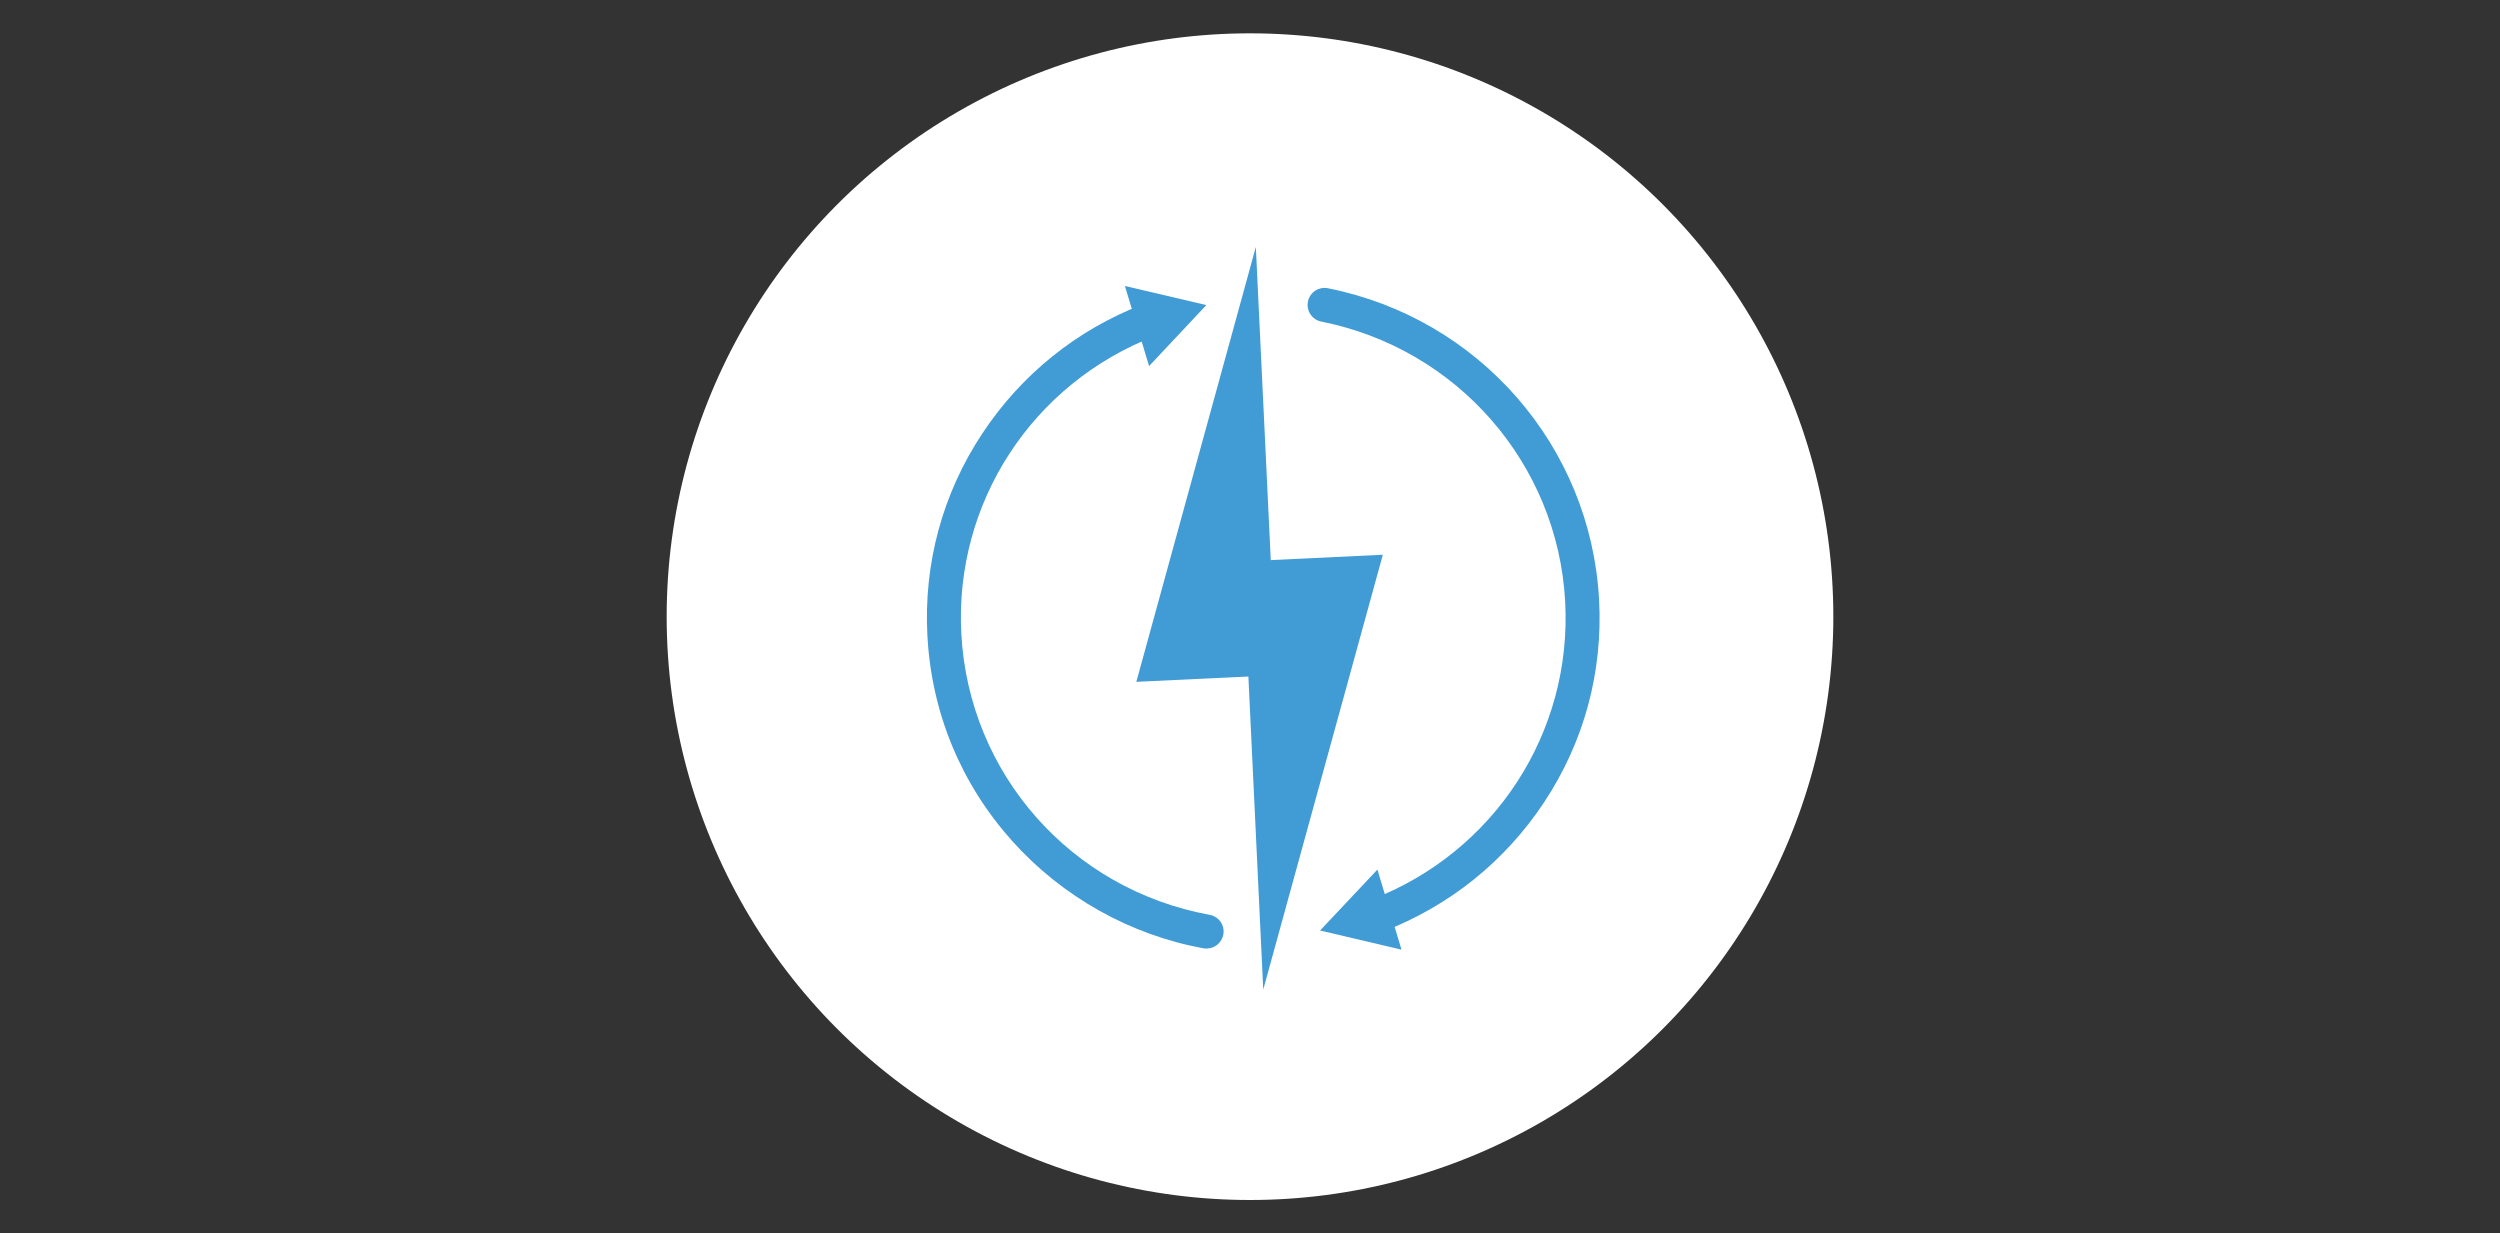
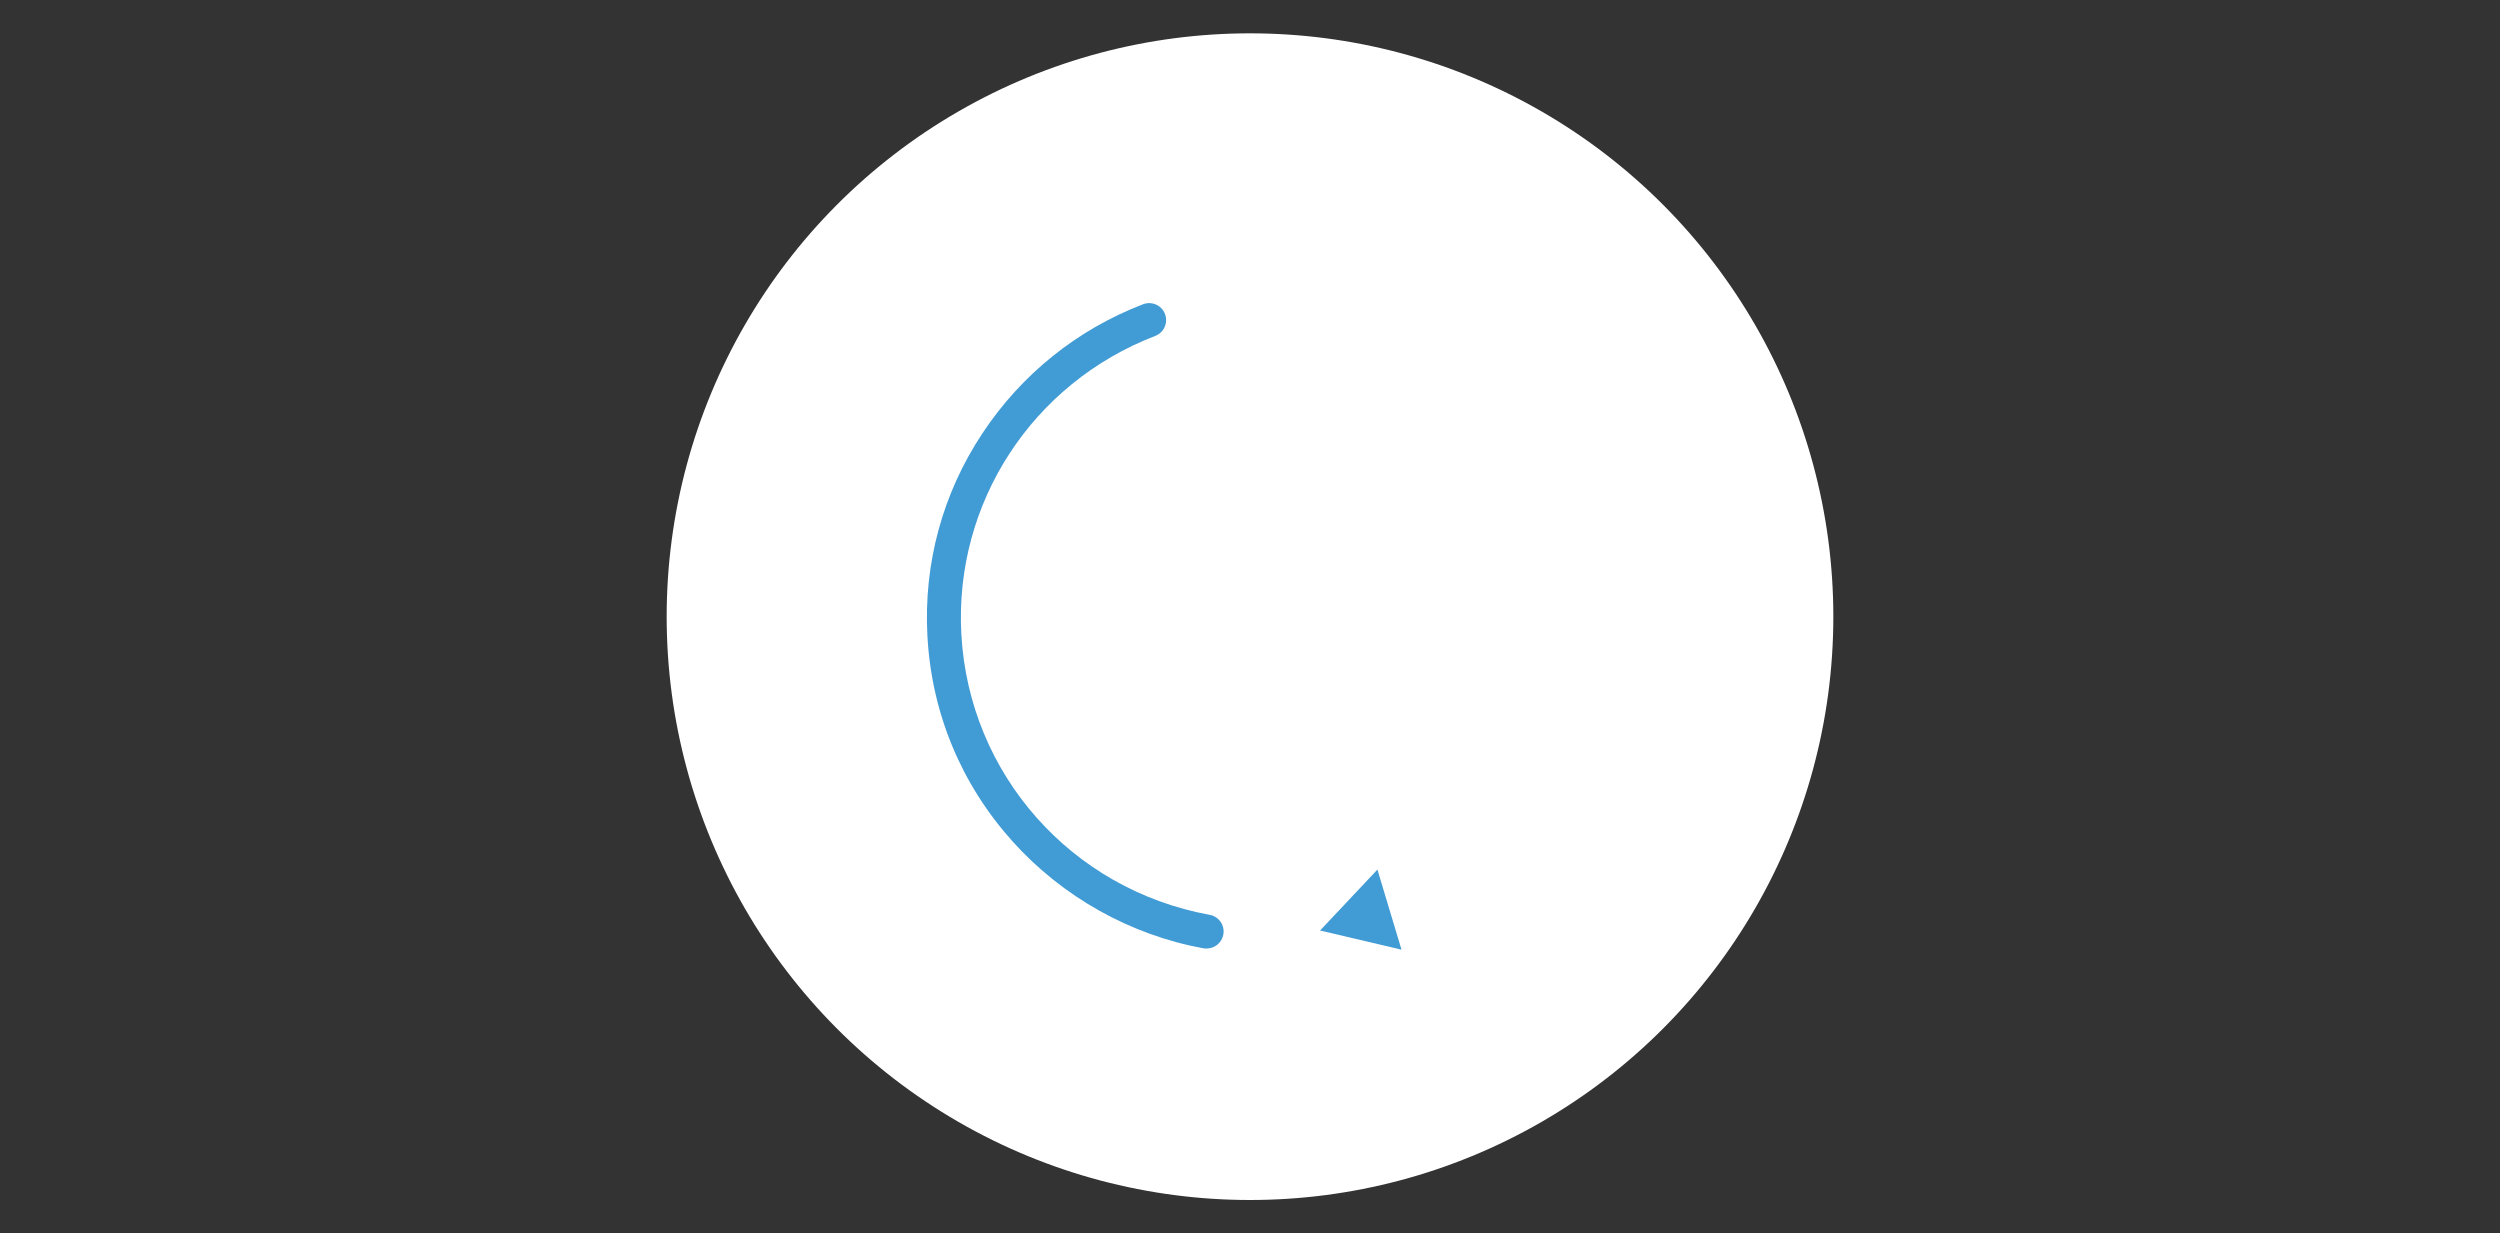
<svg xmlns="http://www.w3.org/2000/svg" version="1.1" viewBox="0 0 300 148">
  <rect x="0" y="0" width="300" height="148" fill="#333333" stroke="none" />
  <defs>
    <style>
      .st0 {
        fill: #419bd5;
      }

      .st1 {
        fill: #fff;
      }
    </style>
  </defs>
  <g id="Circles">
    <circle class="st1" cx="150" cy="74" r="70" />
  </g>
  <g id="Layer_2">
    <g>
-       <polygon class="st0" points="134.99 34.32 144.76 36.61 137.89 43.93 134.99 34.32" />
      <g>
        <g>
-           <polygon class="st0" points="150.7 29.64 136.36 81.82 153.15 81.02 150.7 29.64" />
-           <polygon class="st0" points="149.15 67.37 151.59 118.75 165.94 66.57 149.15 67.37" />
-         </g>
+           </g>
        <path class="st0" d="M144.79,113.83c-.12,0-.25-.01-.37-.03-8.8-1.61-16.94-6.18-22.93-12.85-6.17-6.88-9.7-15.4-10.2-24.63-.47-8.68,1.81-17.09,6.6-24.32,4.69-7.08,11.35-12.44,19.28-15.49,1.05-.4,2.23.12,2.63,1.17.4,1.05-.12,2.23-1.17,2.63-14.77,5.68-24.13,20.06-23.27,35.78.92,16.79,13.17,30.65,29.8,33.69,1.11.2,1.84,1.26,1.64,2.37-.18.98-1.04,1.67-2,1.67Z" />
-         <path class="st0" d="M165.28,111.9c-.82,0-1.59-.5-1.9-1.31-.4-1.05.12-2.23,1.17-2.63,14.78-5.68,24.13-20.06,23.27-35.78-.9-16.53-12.94-30.34-29.27-33.59-1.1-.22-1.82-1.29-1.6-2.4.22-1.1,1.29-1.82,2.4-1.6,18.16,3.61,31.54,18.97,32.54,37.37.47,8.68-1.81,17.09-6.6,24.32-4.69,7.08-11.36,12.44-19.28,15.49-.24.09-.49.14-.73.14Z" />
      </g>
      <polygon class="st0" points="168.18 113.96 158.41 111.66 165.29 104.35 168.18 113.96" />
    </g>
  </g>
</svg>